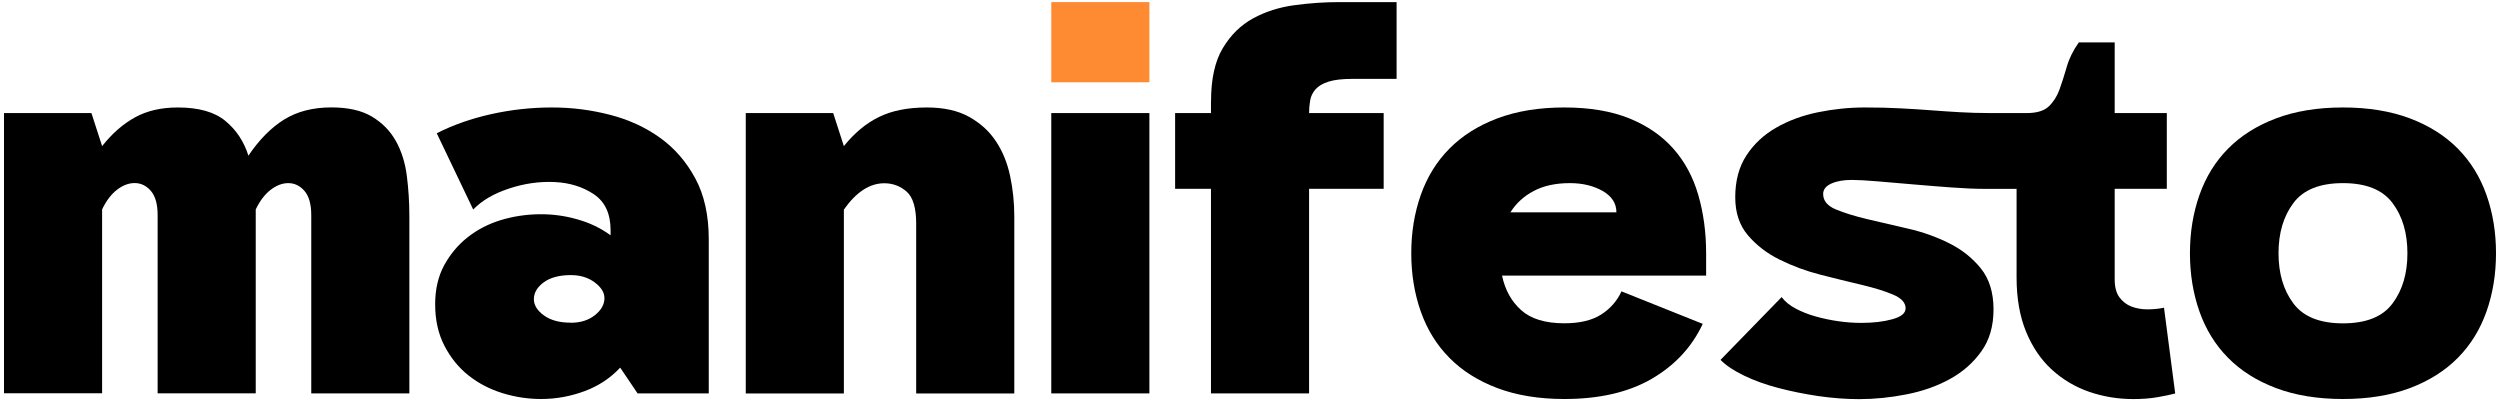
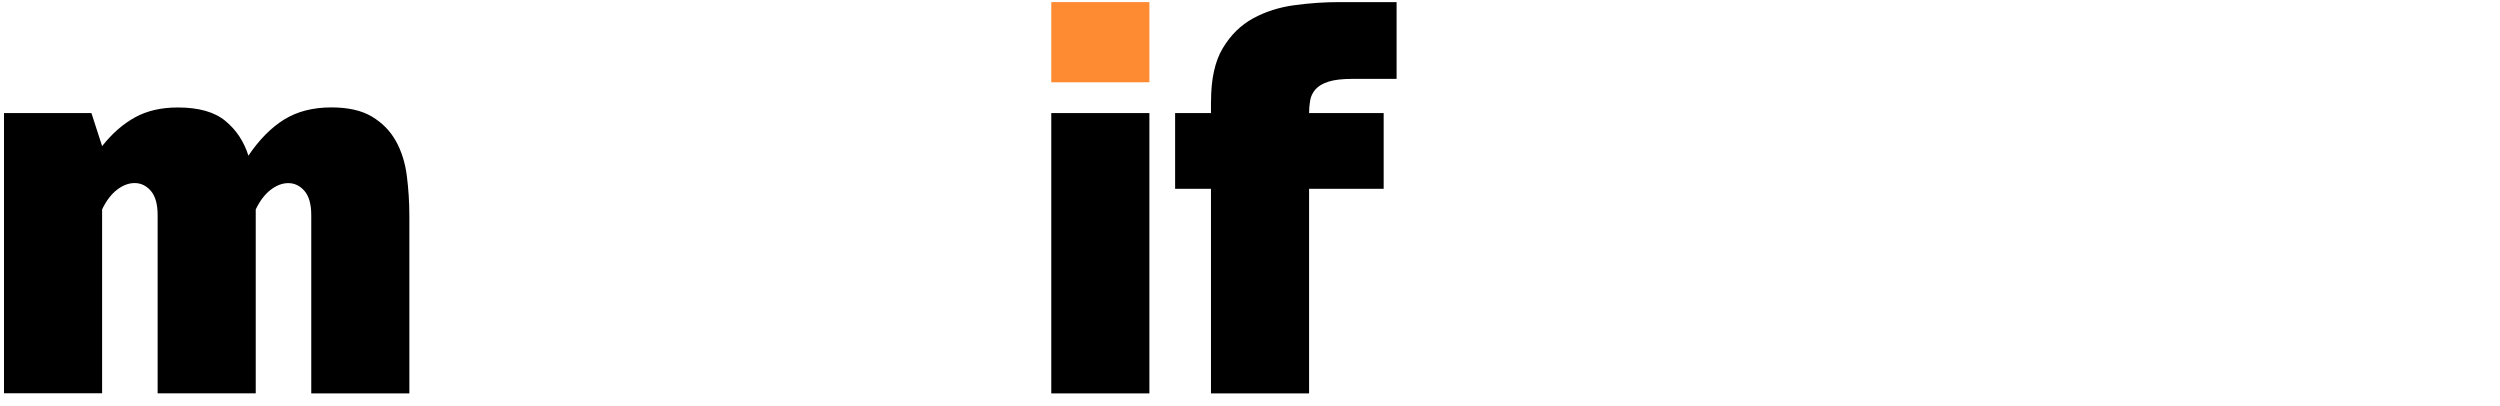
<svg xmlns="http://www.w3.org/2000/svg" width="314" height="51" viewBox="0 0 314 51" fill="none">
  <path d="M0.502 49.412V14.202H11.485L12.825 18.354C14.089 16.755 15.478 15.55 16.977 14.729C18.475 13.909 20.258 13.499 22.326 13.499C24.955 13.499 26.947 14.059 28.311 15.19C29.676 16.32 30.639 17.768 31.2 19.551C32.564 17.534 34.063 16.018 35.703 15.005C37.344 13.992 39.32 13.49 41.622 13.49C43.731 13.49 45.439 13.875 46.728 14.654C48.018 15.432 49.014 16.445 49.725 17.718C50.428 18.982 50.889 20.438 51.098 22.088C51.307 23.728 51.416 25.419 51.416 27.161V49.412H39.094V27.018C39.094 25.654 38.809 24.649 38.248 23.988C37.687 23.335 37.001 23 36.206 23C35.452 23 34.715 23.285 33.987 23.846C33.259 24.406 32.639 25.227 32.12 26.307V49.403H19.798V27.01C19.798 25.645 19.513 24.641 18.952 23.98C18.392 23.326 17.705 22.992 16.91 22.992C16.156 22.992 15.42 23.276 14.691 23.837C13.963 24.398 13.344 25.218 12.825 26.298V49.395H0.502V49.412Z" fill="black" />
-   <path d="M54.656 38.219C54.656 36.344 55.033 34.712 55.786 33.322C56.54 31.941 57.519 30.76 58.742 29.797C59.964 28.835 61.345 28.123 62.894 27.646C64.442 27.177 66.041 26.934 67.682 26.909C69.323 26.884 70.93 27.094 72.504 27.546C74.078 27.989 75.476 28.659 76.69 29.555V28.919C76.69 26.851 75.995 25.352 74.614 24.415C73.232 23.477 71.583 22.958 69.683 22.866C67.782 22.774 65.865 23.042 63.94 23.678C62.015 24.314 60.516 25.193 59.436 26.315L54.857 16.738C56.875 15.709 59.143 14.905 61.655 14.344C64.166 13.783 66.711 13.498 69.298 13.498C71.884 13.498 74.212 13.808 76.589 14.411C78.958 15.022 81.059 15.985 82.893 17.299C84.726 18.613 86.199 20.313 87.329 22.406C88.46 24.498 89.02 27.043 89.02 30.049V49.411H80.08L77.895 46.172C76.673 47.486 75.183 48.474 73.425 49.127C71.667 49.78 69.842 50.115 67.967 50.115C66.326 50.115 64.702 49.872 63.111 49.378C61.512 48.884 60.098 48.147 58.85 47.16C57.603 46.172 56.598 44.933 55.82 43.426C55.041 41.928 54.656 40.186 54.656 38.219ZM71.692 40.538C72.914 40.538 73.919 40.22 74.722 39.584C75.518 38.947 75.919 38.236 75.919 37.441C75.919 36.737 75.509 36.076 74.689 35.465C73.868 34.854 72.872 34.552 71.7 34.552C70.244 34.552 69.105 34.862 68.285 35.465C67.464 36.076 67.054 36.779 67.054 37.575C67.054 38.328 67.473 39.006 68.318 39.617C69.164 40.228 70.285 40.529 71.7 40.529L71.692 40.538Z" fill="black" />
-   <path d="M93.667 49.411V14.202H104.65L105.99 18.354C107.304 16.713 108.769 15.491 110.393 14.696C112.009 13.9 114.018 13.498 116.412 13.498C118.521 13.498 120.288 13.884 121.694 14.662C123.101 15.441 124.231 16.454 125.076 17.726C125.922 18.99 126.516 20.447 126.868 22.096C127.219 23.737 127.395 25.428 127.395 27.169V49.42H115.072V28.081C115.072 26.106 114.671 24.775 113.875 24.072C113.08 23.368 112.134 23.017 111.063 23.017C109.229 23.017 107.538 24.122 105.99 26.323V49.42H93.667V49.411Z" fill="black" />
  <path d="M144.364 0.264H132.041V10.334H144.364V0.264Z" fill="#FE8A32" />
  <path d="M144.364 14.202H132.041V49.411H144.364V14.202Z" fill="black" />
  <path d="M152.106 12.729C152.106 9.916 152.6 7.681 153.588 6.04C154.575 4.399 155.84 3.152 157.388 2.306C158.937 1.461 160.67 0.908 162.595 0.649C164.521 0.389 166.396 0.264 168.229 0.264H175.412V9.907H169.845C168.581 9.907 167.576 10.025 166.848 10.259C166.119 10.493 165.584 10.812 165.232 11.213C164.881 11.615 164.654 12.067 164.562 12.586C164.47 13.105 164.42 13.641 164.42 14.202H173.788V23.712H164.42V49.412H152.098V23.712H147.594V14.202H152.098V12.72L152.106 12.729Z" fill="black" />
-   <path d="M213.863 40.68C212.498 43.593 210.363 45.887 207.459 47.578C204.545 49.269 200.887 50.115 196.475 50.115C193.286 50.115 190.482 49.654 188.062 48.742C185.643 47.829 183.634 46.557 182.043 44.941C180.444 43.326 179.247 41.383 178.452 39.132C177.657 36.88 177.255 34.435 177.255 31.807C177.255 29.178 177.657 26.734 178.452 24.482C179.247 22.23 180.444 20.288 182.043 18.672C183.642 17.056 185.643 15.784 188.062 14.871C190.482 13.959 193.286 13.498 196.475 13.498C199.665 13.498 202.394 13.959 204.646 14.871C206.898 15.784 208.739 17.056 210.171 18.672C211.602 20.288 212.649 22.23 213.302 24.482C213.955 26.734 214.29 29.178 214.29 31.807V34.619H188.657C189.033 36.403 189.829 37.851 191.051 38.947C192.273 40.052 194.081 40.605 196.475 40.605C198.401 40.605 199.933 40.245 201.088 39.517C202.235 38.788 203.097 37.817 203.658 36.595L213.871 40.68H213.863ZM203.022 26.667C203.022 25.537 202.444 24.649 201.297 23.988C200.15 23.335 198.778 23 197.179 23C195.396 23 193.88 23.326 192.633 23.988C191.386 24.649 190.415 25.537 189.711 26.667H203.022Z" fill="black" />
-   <path d="M217.947 24.766C217.947 22.699 218.416 20.957 219.353 19.517C220.291 18.086 221.538 16.922 223.087 16.035C224.635 15.148 226.385 14.495 228.336 14.101C230.286 13.699 232.245 13.498 234.212 13.498C235.853 13.498 237.343 13.532 238.682 13.607C240.022 13.674 241.303 13.758 242.517 13.85C243.739 13.942 244.944 14.026 246.141 14.093C247.338 14.16 248.619 14.202 249.975 14.202H254.555C255.819 14.202 256.748 13.917 257.334 13.356C257.92 12.795 258.363 12.092 258.673 11.247C258.975 10.401 259.284 9.455 259.586 8.392C259.887 7.337 260.398 6.316 261.101 5.328H265.605V14.202H272.151V23.712H265.605V35.122C265.605 36.059 265.806 36.804 266.199 37.34C266.601 37.884 267.103 38.269 267.714 38.504C268.325 38.738 268.995 38.855 269.723 38.855C270.452 38.855 271.146 38.788 271.799 38.646L273.206 49.42C272.687 49.562 271.959 49.713 271.021 49.88C270.083 50.048 269.054 50.123 267.924 50.123C265.998 50.123 264.156 49.813 262.398 49.211C260.64 48.599 259.075 47.67 257.719 46.431C256.354 45.192 255.274 43.602 254.479 41.676C253.684 39.751 253.282 37.474 253.282 34.845V23.72H249.197C248.067 23.72 246.711 23.661 245.112 23.544C243.513 23.427 241.905 23.301 240.29 23.159C238.674 23.017 237.167 22.891 235.786 22.774C234.405 22.657 233.333 22.598 232.58 22.598C231.55 22.598 230.688 22.749 230.01 23.059C229.332 23.368 228.989 23.795 228.989 24.364C228.989 25.21 229.516 25.855 230.571 26.298C231.625 26.742 232.957 27.152 234.547 27.529C236.146 27.906 237.854 28.307 239.687 28.726C241.52 29.145 243.228 29.756 244.827 30.559C246.426 31.355 247.749 32.418 248.803 33.724C249.858 35.038 250.386 36.754 250.386 38.864C250.386 40.973 249.883 42.681 248.87 44.112C247.857 45.544 246.543 46.708 244.927 47.595C243.312 48.491 241.487 49.135 239.469 49.529C237.452 49.931 235.46 50.131 233.484 50.131C231.843 50.131 230.135 49.998 228.377 49.746C226.619 49.487 224.937 49.144 223.346 48.725C221.747 48.306 220.316 47.788 219.052 47.176C217.788 46.565 216.8 45.912 216.097 45.201L223.773 37.315C224.192 37.876 224.786 38.361 225.531 38.755C226.285 39.157 227.113 39.483 228.034 39.743C228.947 40.002 229.901 40.203 230.889 40.345C231.877 40.488 232.839 40.555 233.777 40.555C235.275 40.555 236.581 40.404 237.686 40.094C238.791 39.793 239.344 39.332 239.344 38.721C239.344 38.018 238.816 37.441 237.762 36.997C236.707 36.553 235.376 36.143 233.785 35.766C232.186 35.389 230.479 34.971 228.645 34.502C226.812 34.033 225.104 33.397 223.505 32.602C221.906 31.807 220.584 30.785 219.529 29.538C218.474 28.299 217.947 26.709 217.947 24.783V24.766Z" fill="black" />
-   <path d="M275.057 31.807C275.057 29.178 275.459 26.734 276.254 24.482C277.049 22.23 278.246 20.288 279.845 18.672C281.444 17.056 283.445 15.784 285.864 14.871C288.283 13.959 291.088 13.498 294.277 13.498C297.467 13.498 300.271 13.959 302.69 14.871C305.11 15.784 307.11 17.056 308.709 18.672C310.308 20.288 311.505 22.23 312.301 24.482C313.096 26.734 313.498 29.178 313.498 31.807C313.498 34.435 313.096 36.88 312.301 39.132C311.505 41.383 310.308 43.326 308.709 44.941C307.11 46.557 305.11 47.829 302.69 48.742C300.271 49.654 297.467 50.115 294.277 50.115C291.088 50.115 288.283 49.654 285.864 48.742C283.445 47.829 281.436 46.557 279.845 44.941C278.246 43.326 277.049 41.383 276.254 39.132C275.459 36.88 275.057 34.435 275.057 31.807ZM286.182 31.807C286.182 34.343 286.802 36.444 288.049 38.11C289.288 39.776 291.372 40.613 294.277 40.613C297.182 40.613 299.267 39.785 300.505 38.11C301.753 36.444 302.372 34.343 302.372 31.807C302.372 29.27 301.753 27.169 300.505 25.503C299.258 23.837 297.182 23 294.277 23C291.372 23 289.288 23.837 288.049 25.503C286.802 27.169 286.182 29.27 286.182 31.807Z" fill="black" />
</svg>